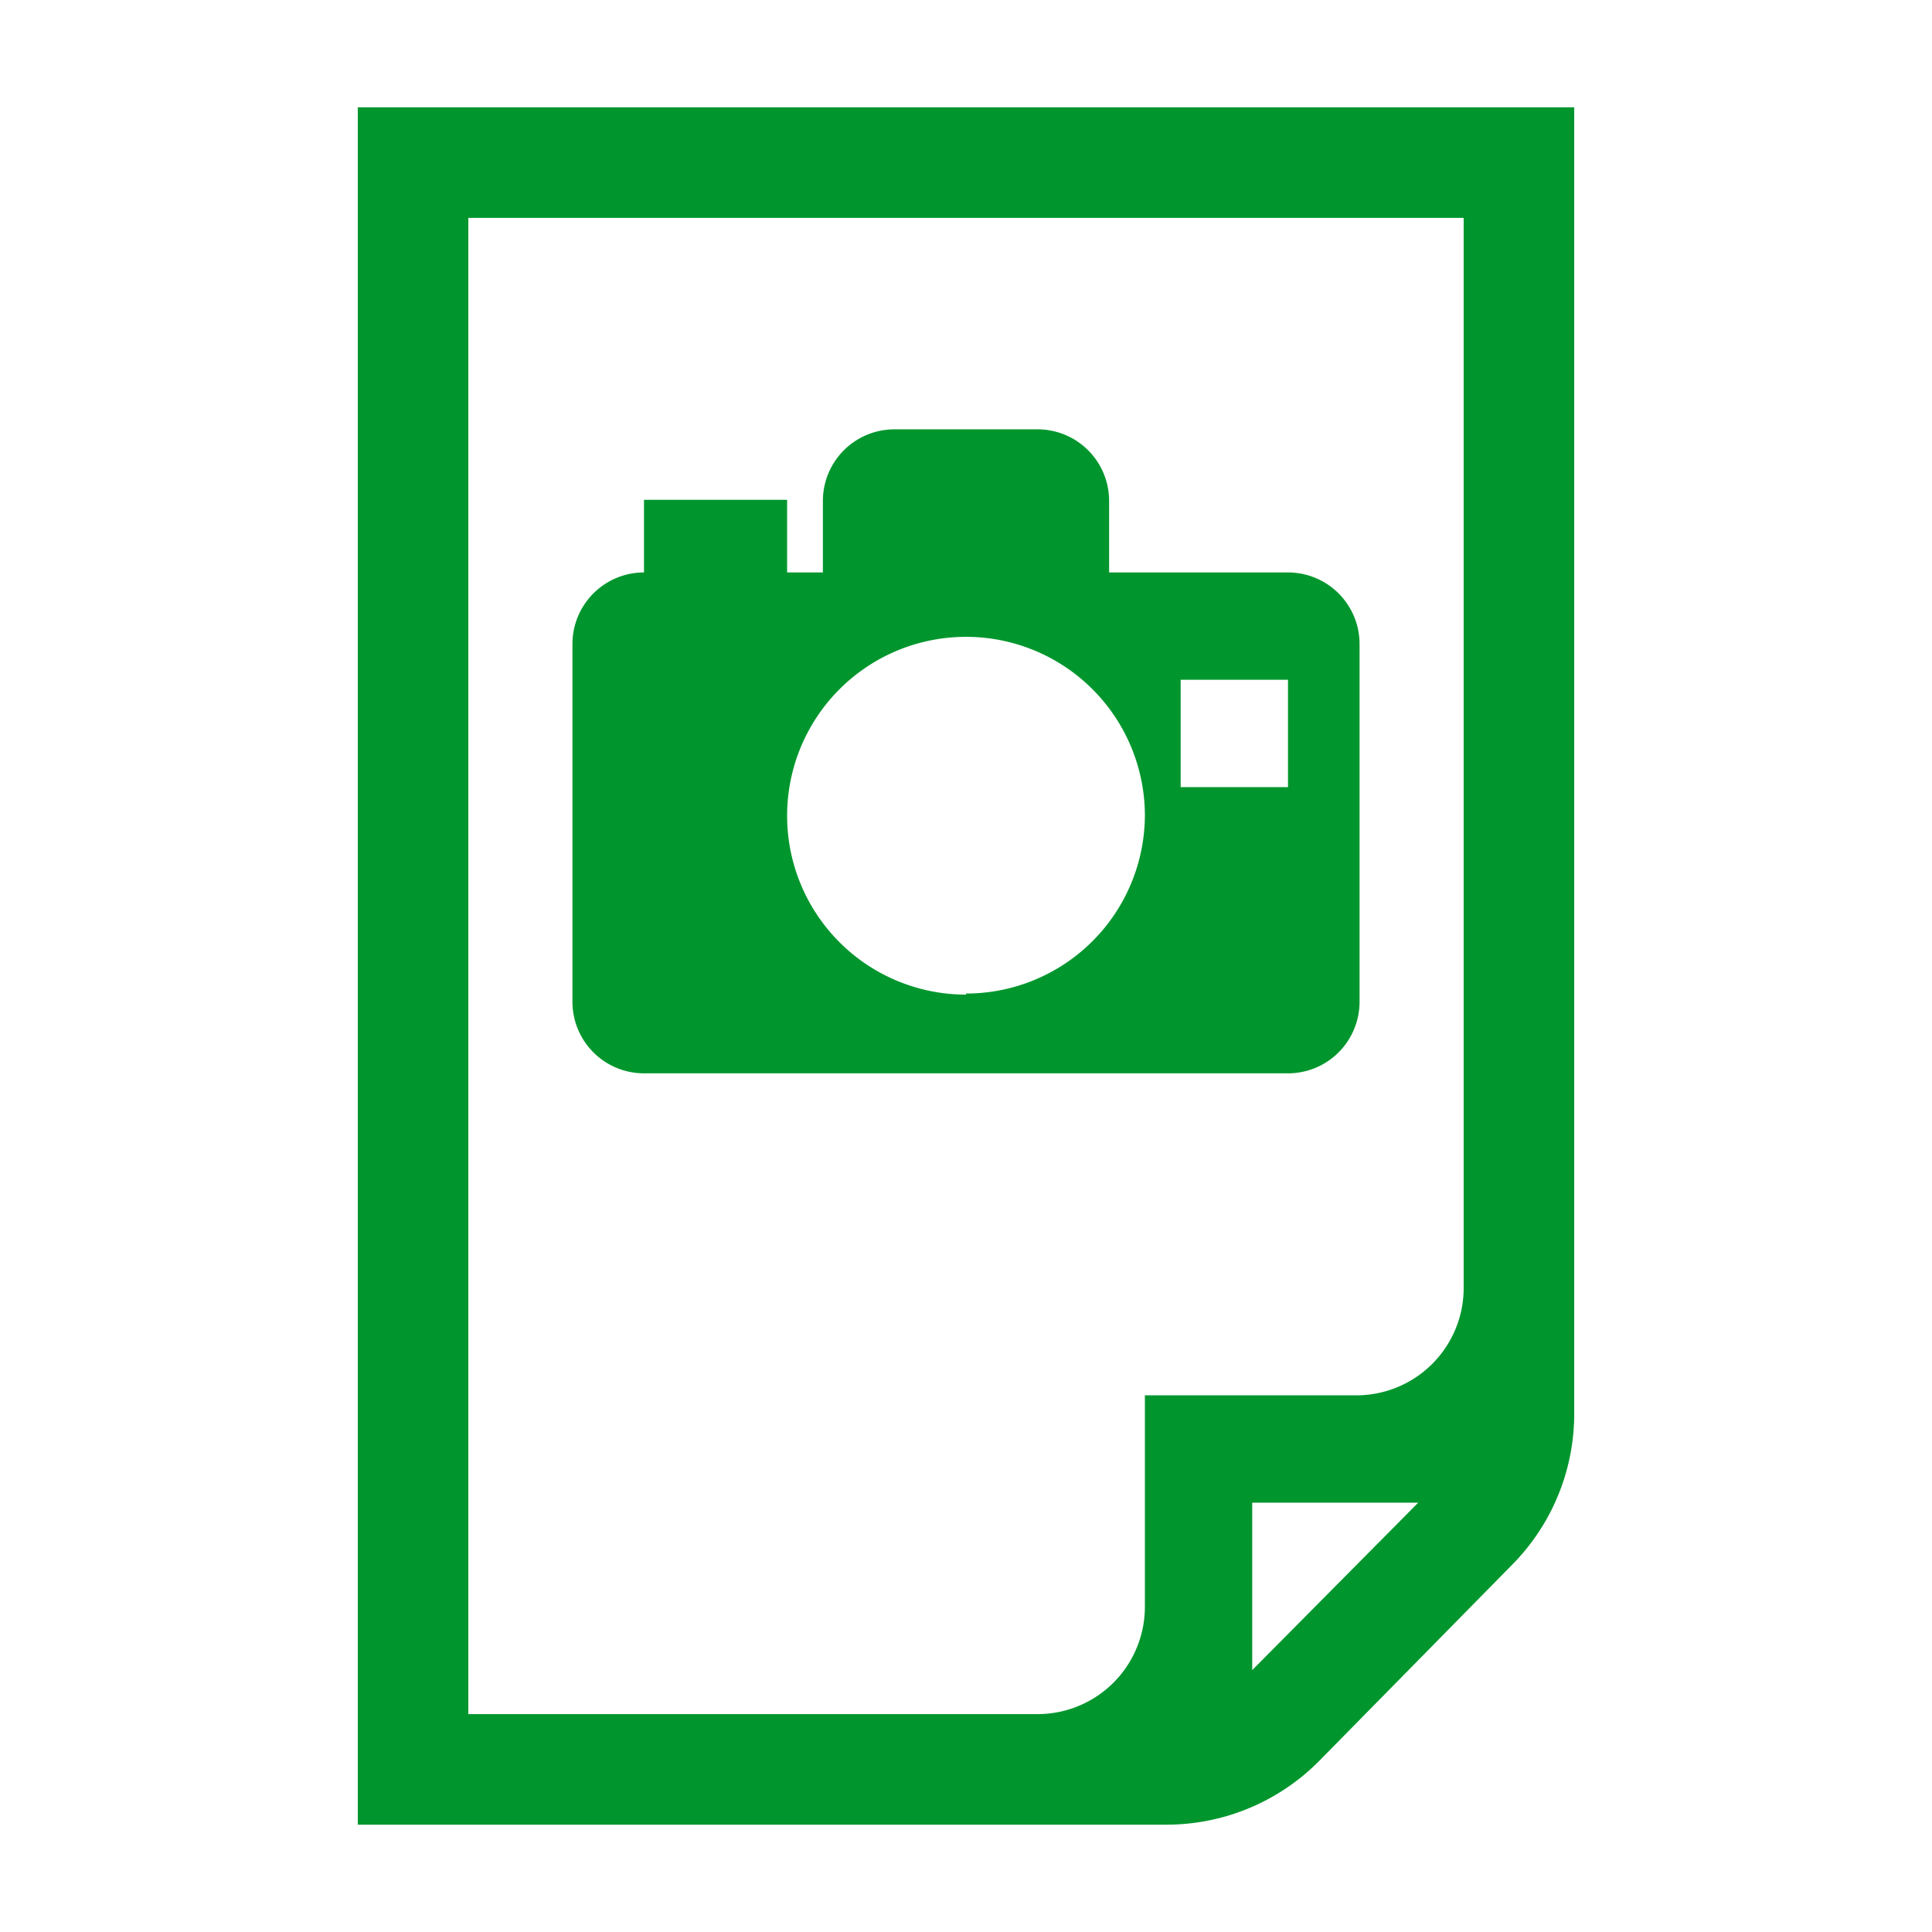
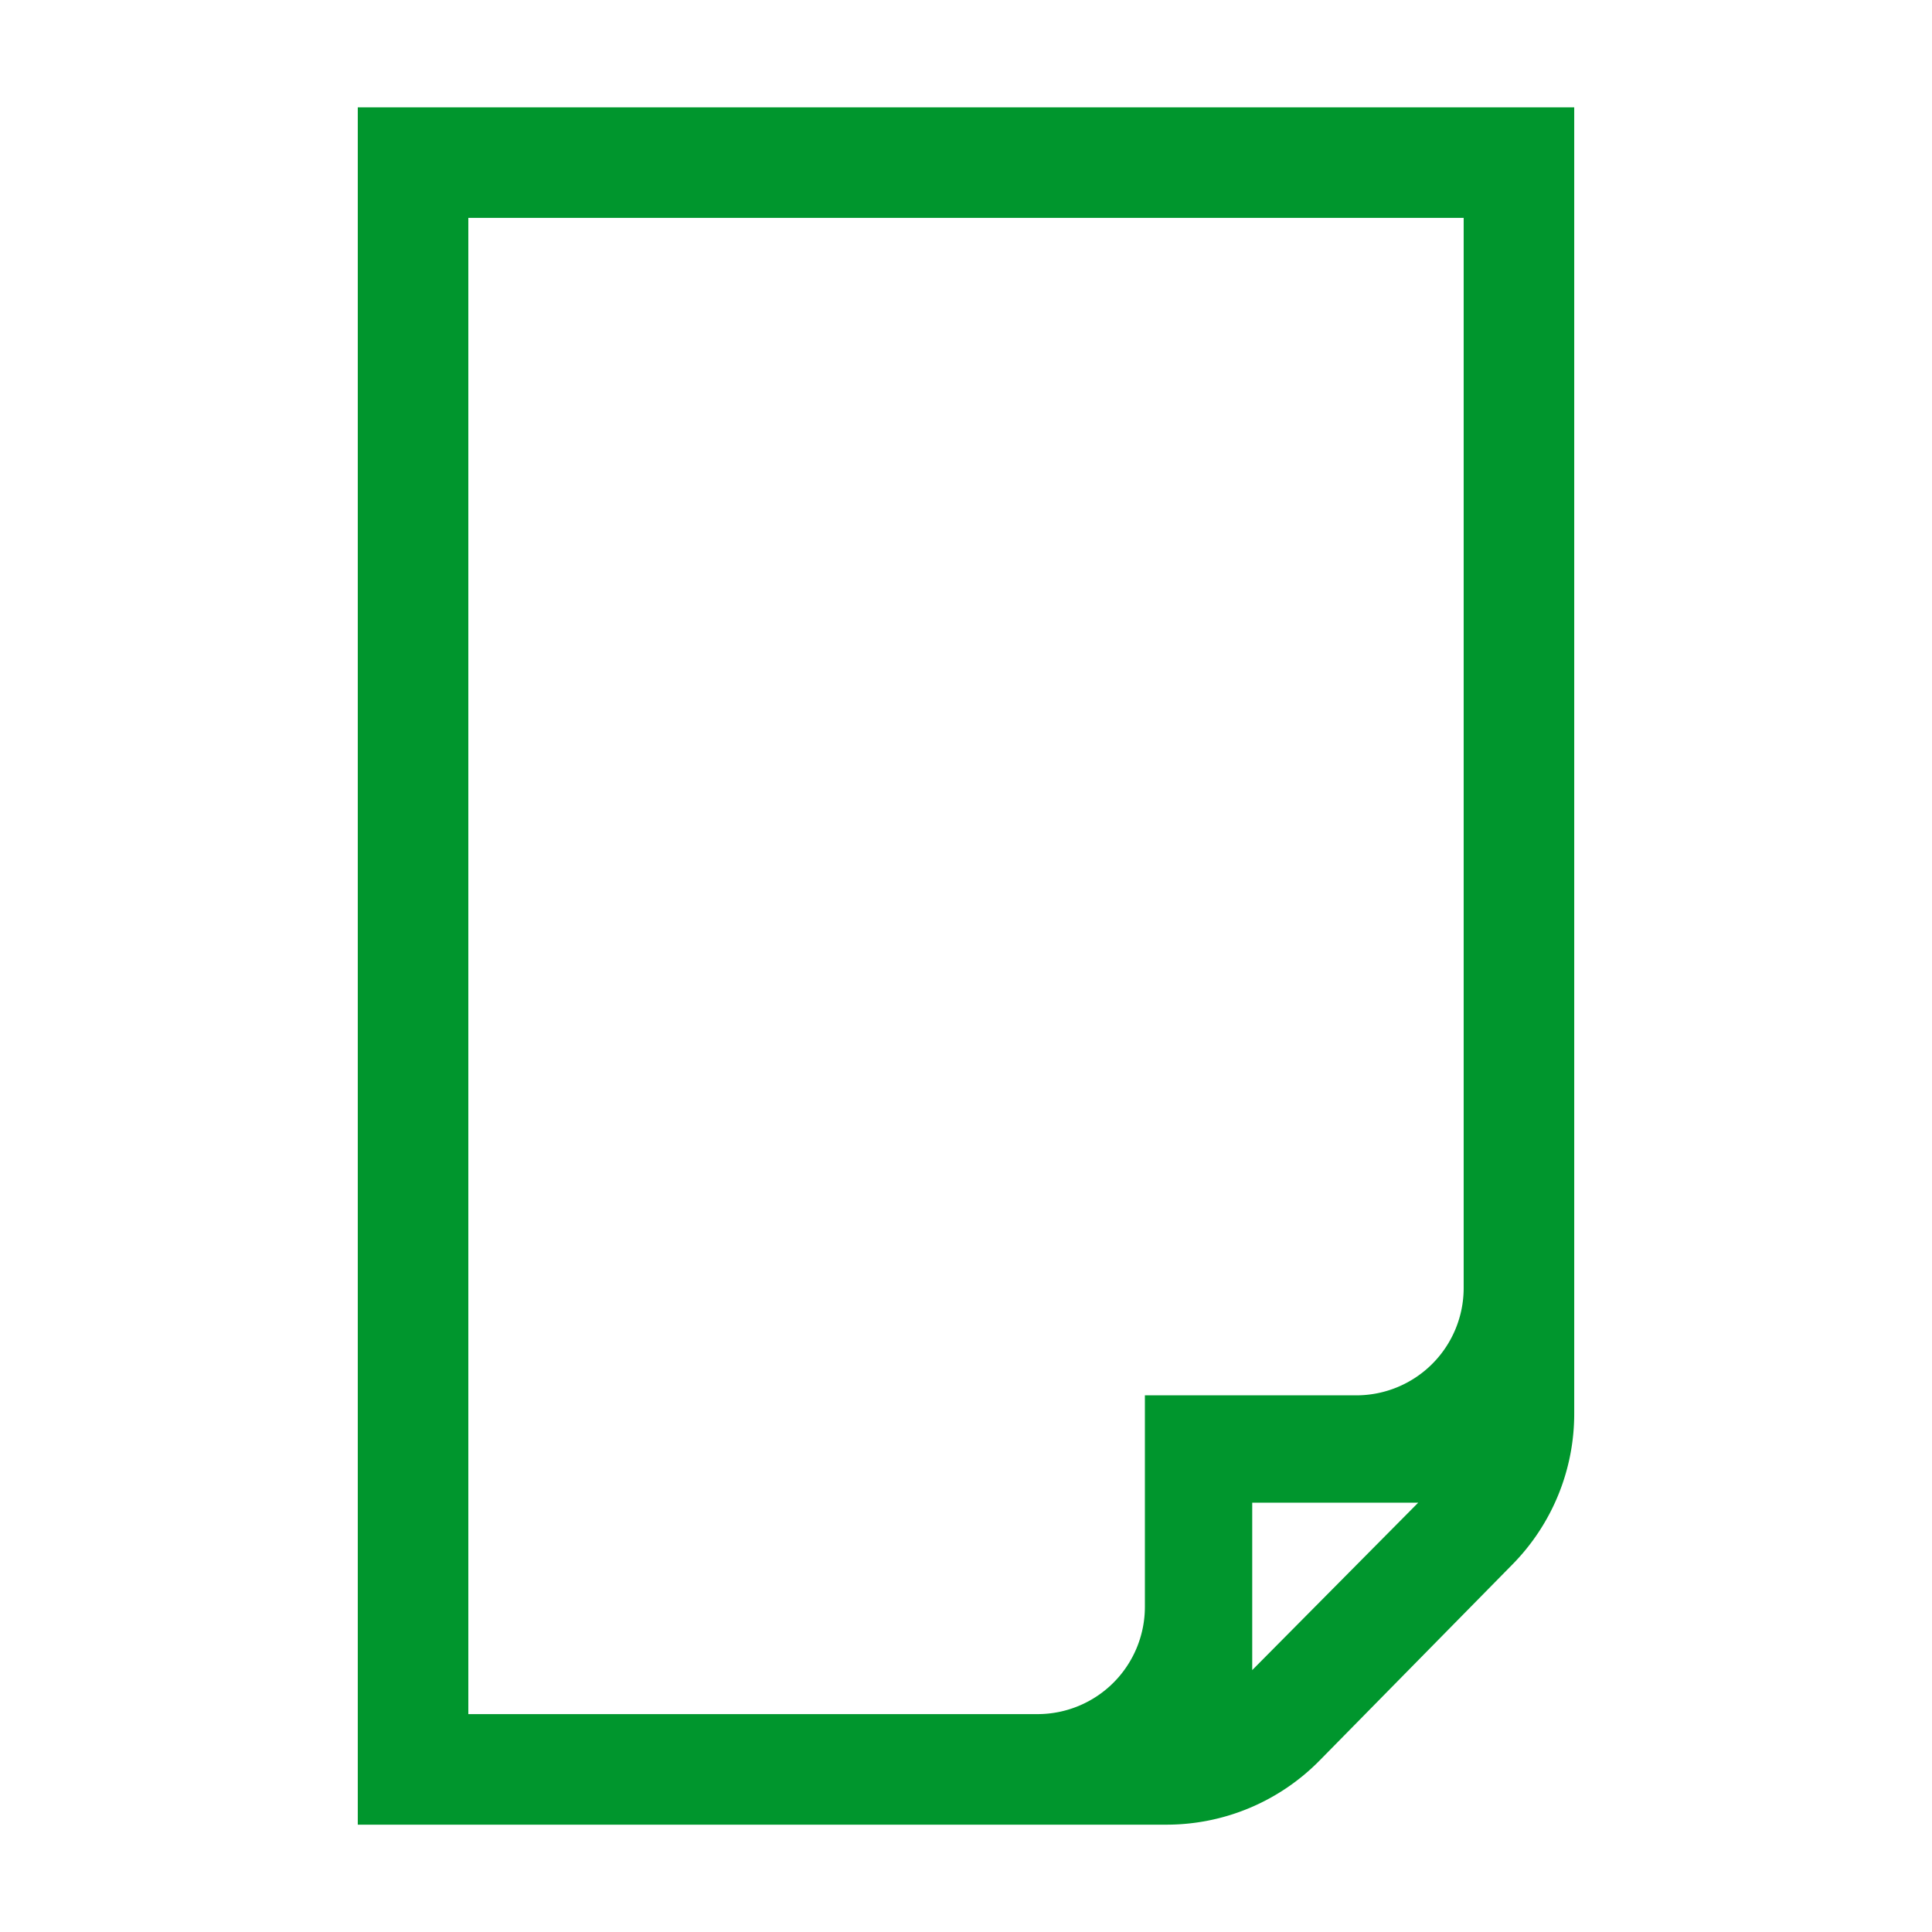
<svg xmlns="http://www.w3.org/2000/svg" width="16" height="16" viewBox="0 0 54 54">
-   <path d="M31 16v-2a2 2 0 0 0-2-2h-4a2 2 0 0 0-2 2v2h-5a2 2 0 0 0-2 2v10a2 2 0 0 0 2 2h18a2 2 0 0 0 2-2V18a2 2 0 0 0-2-2Zm-4 11.8a5 5 0 1 1 5-5 5 5 0 0 1-5 4.97Zm9-5.8h-3v-3h3Z" fill="#00962d" />
  <path d="M10 3v48h22.6a6 6 0 0 0 4.28-1.79l5.39-5.48A6 6 0 0 0 44 39.49V3Zm3.09 3.09h27.82V36a3 3 0 0 1-3 3H32v5.91a3 3 0 0 1-3 3H13.09ZM35 46.68V42h4.64Z" fill="#00962d" />
-   <path fill="#00962d" d="M18 13.97h4v3h-4z" />
</svg>